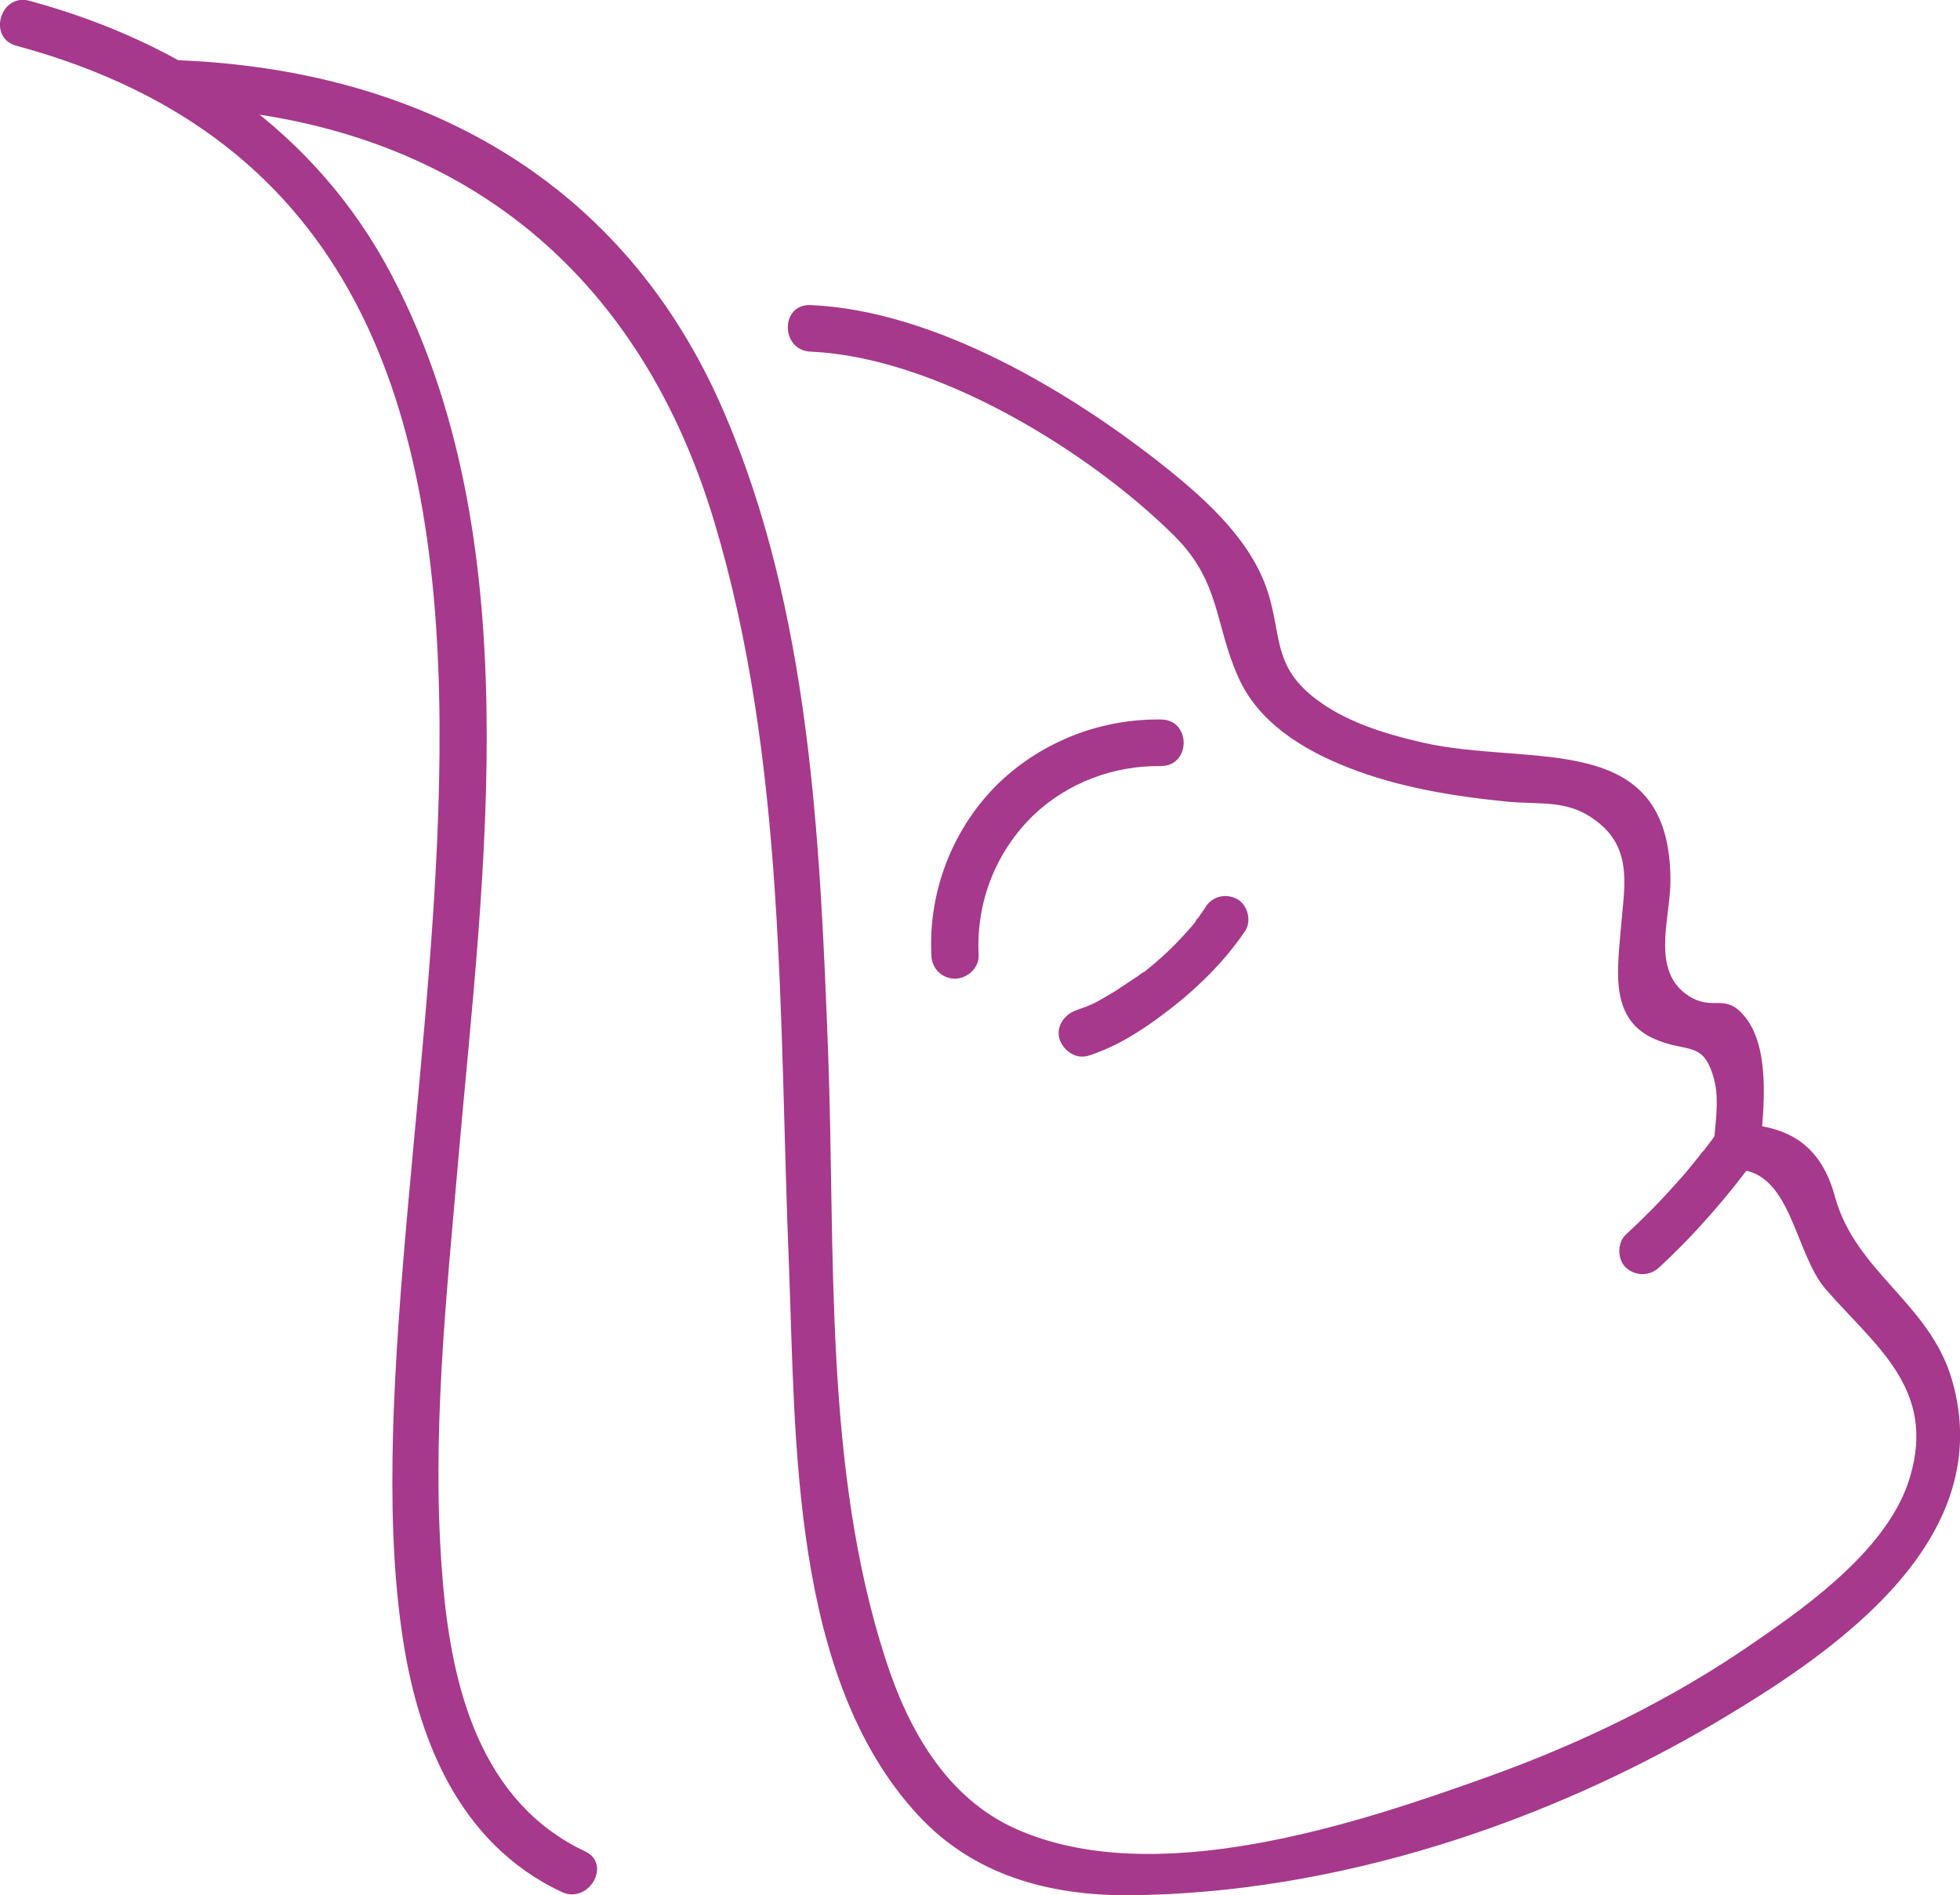
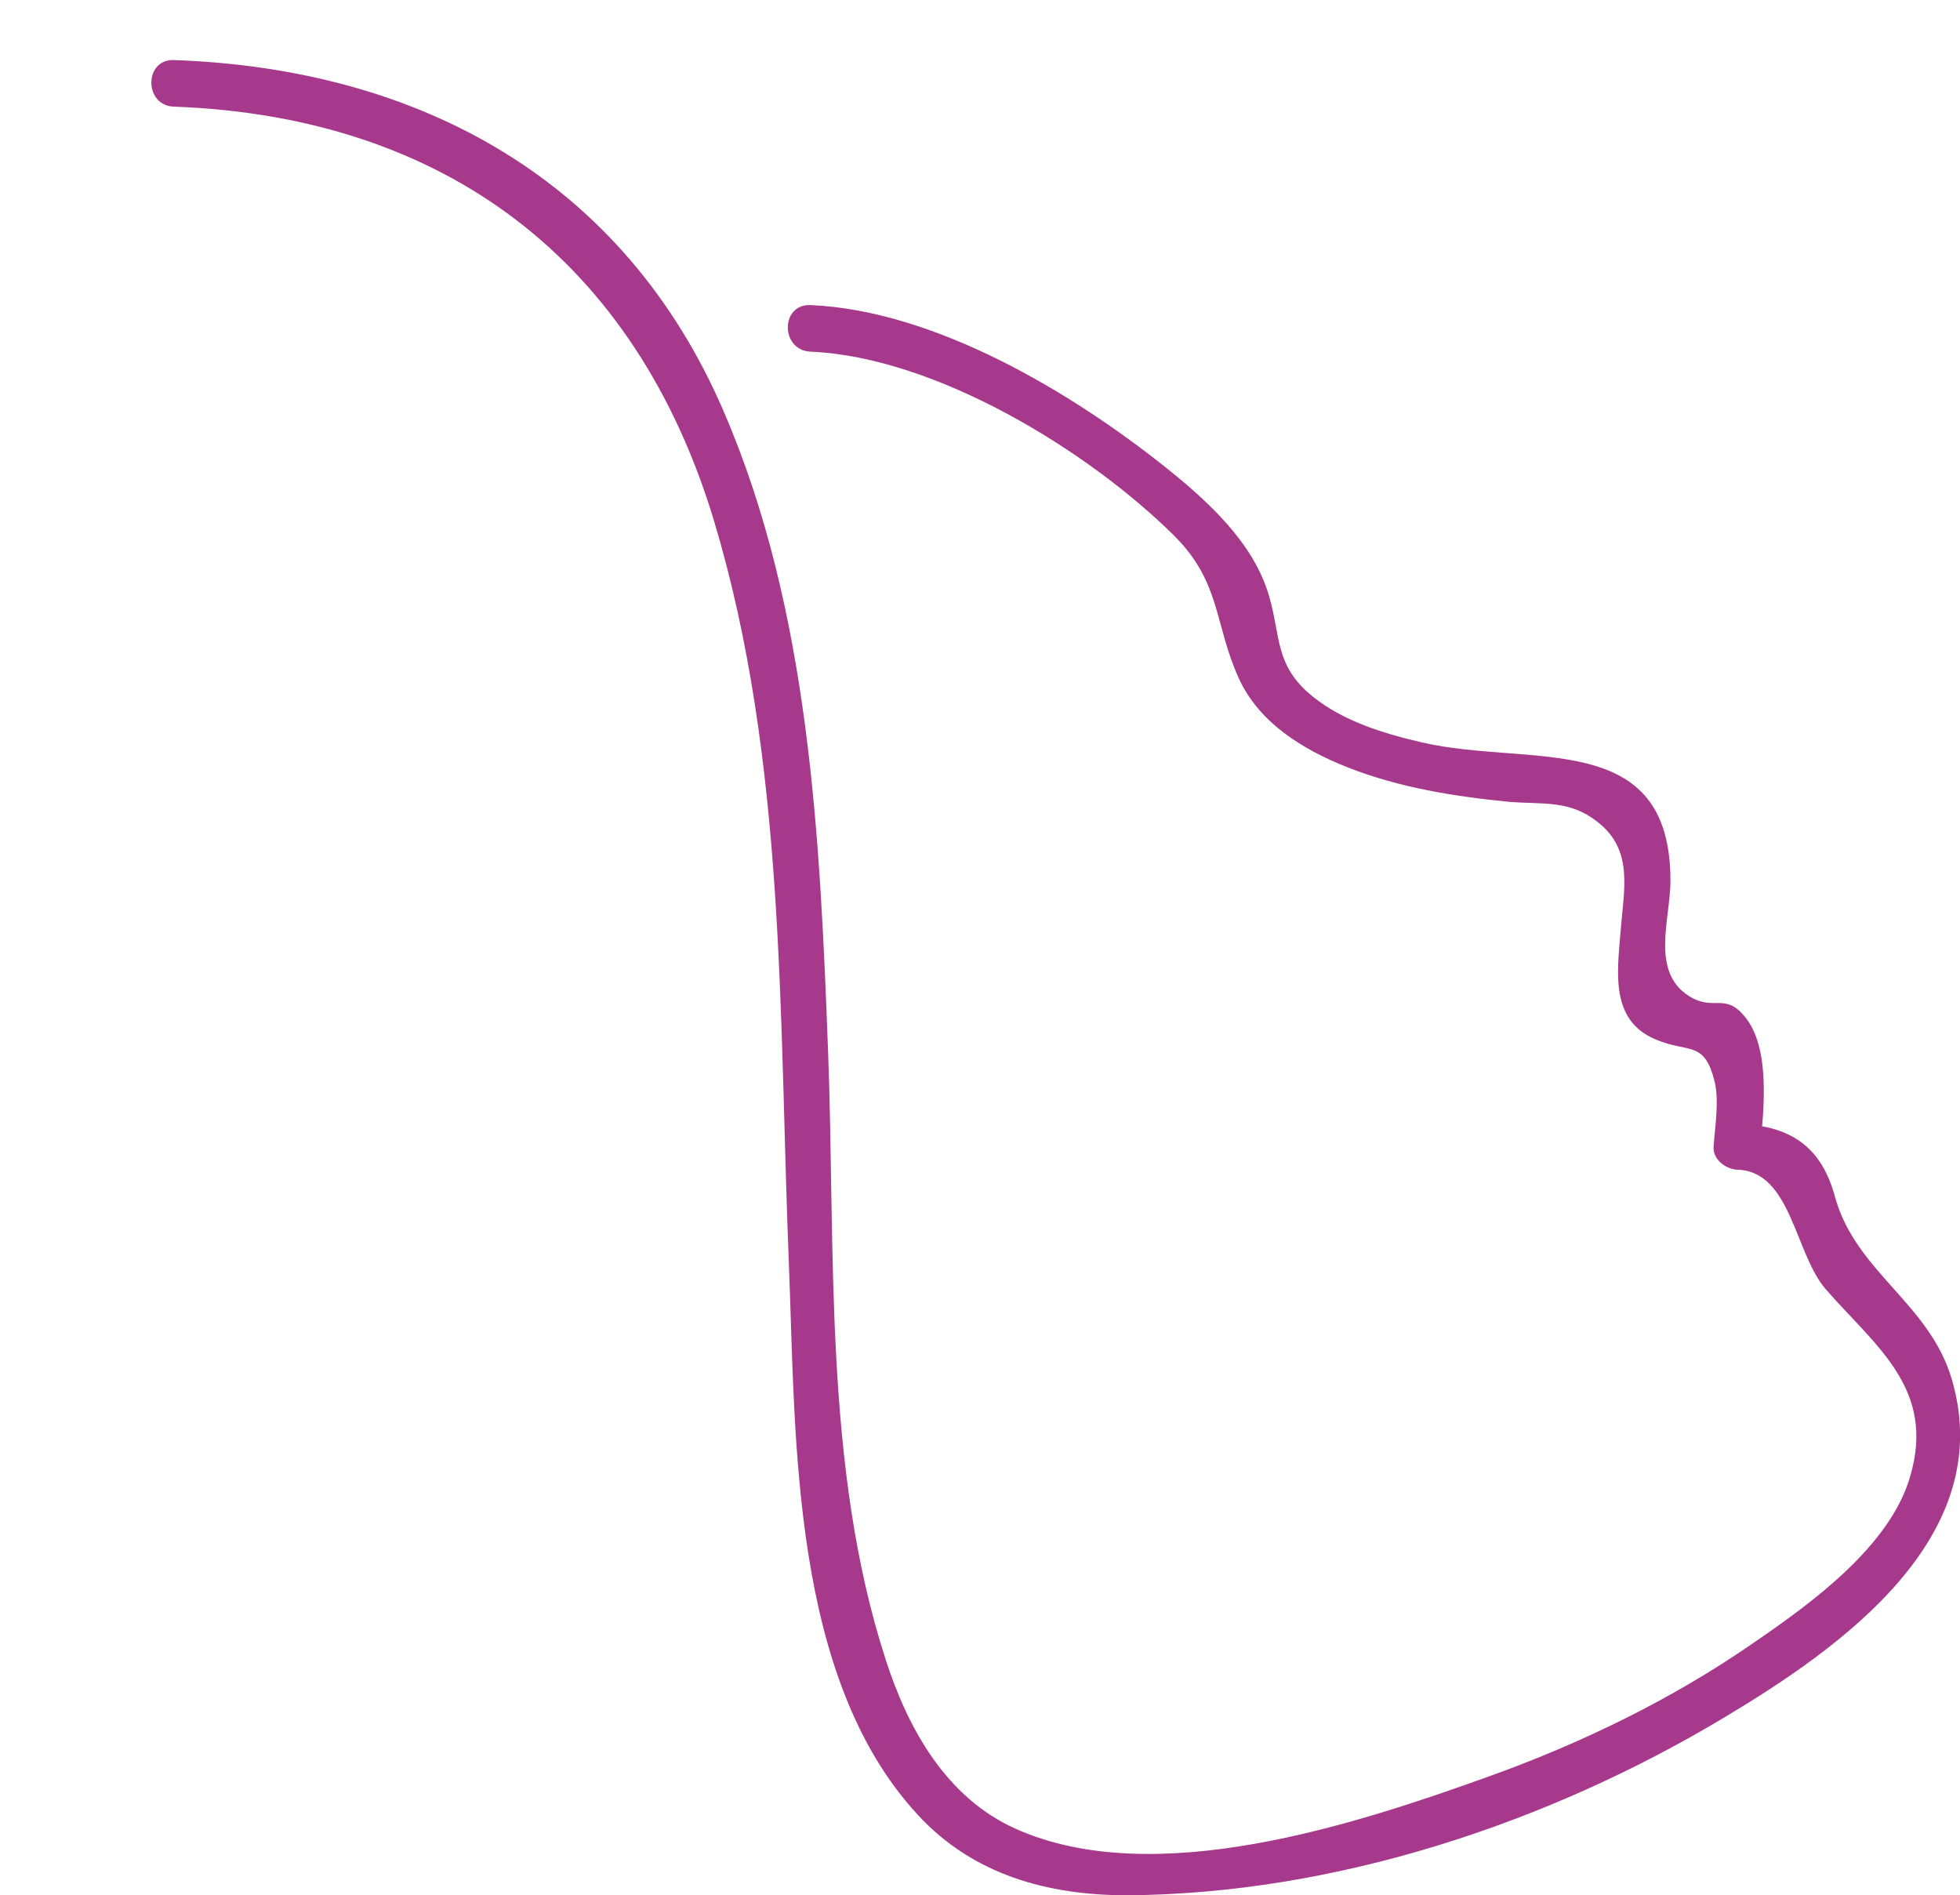
<svg xmlns="http://www.w3.org/2000/svg" id="Layer_2" viewBox="0 0 29.04 28.08">
  <defs>
    <style>.cls-1{fill:#a6398c;}</style>
  </defs>
  <g id="Layer_1-2">
    <g>
      <path class="cls-1" d="M2.58,1.58c4.02,.15,6.84,2.29,8,6.14,1.07,3.56,.96,7.38,1.11,11.05,.1,2.56,.03,6.09,1.91,8.12,.82,.89,1.93,1.19,3.1,1.19,3.07-.02,6.22-1.06,8.84-2.63,1.74-1.04,4.06-2.68,3.38-5.01-.33-1.13-1.42-1.59-1.73-2.7-.2-.75-.66-1.07-1.46-1.09l.35,.35c.05-.54,.16-1.47-.23-1.94-.28-.34-.44-.1-.77-.27-.65-.35-.33-1.16-.33-1.74,0-2.27-2.07-1.68-3.68-2.05-.56-.13-1.16-.31-1.62-.68-.57-.46-.47-.89-.65-1.5-.23-.78-.9-1.39-1.51-1.88-1.4-1.12-3.43-2.34-5.28-2.42-.45-.02-.45,.67,0,.69,1.85,.08,4.11,1.46,5.39,2.73,.69,.69,.59,1.3,.95,2.1,.3,.67,.96,1.07,1.62,1.33,.76,.3,1.58,.43,2.39,.51,.5,.04,.89-.03,1.3,.29,.55,.42,.4,1,.35,1.64-.05,.61-.15,1.31,.52,1.59,.49,.21,.73,0,.88,.65,.06,.28,0,.64-.02,.93-.02,.19,.17,.34,.35,.35,.8,.02,.85,1.24,1.31,1.77,.73,.84,1.64,1.47,1.25,2.78-.3,1.03-1.46,1.87-2.29,2.44-1.22,.85-2.58,1.51-3.98,2.01-1.95,.7-4.92,1.68-6.97,.77-1.04-.46-1.61-1.49-1.94-2.52-.92-2.84-.74-6.03-.85-8.98-.12-3.18-.27-6.55-1.55-9.51C9.25,2.68,6.24,1.02,2.58,.89c-.45-.02-.45,.68,0,.69h0Z" />
-       <path class="cls-1" d="M.25,.68C10.38,3.42,4.92,16.92,5.95,24.15c.22,1.59,.84,3.16,2.37,3.88,.4,.19,.75-.41,.35-.6-1.55-.73-1.98-2.43-2.11-4.01-.18-2.11,.06-4.25,.24-6.35,.37-4.19,1.05-9.11-1-13C4.68,1.94,2.72,.63,.43,.01,0-.1-.19,.57,.25,.68H.25Z" />
-       <path class="cls-1" d="M17.19,10.66c-.88-.01-1.73,.32-2.37,.92-.69,.66-1.07,1.61-1.02,2.57,0,.19,.15,.35,.35,.35,.18,0,.36-.16,.35-.35-.04-.78,.25-1.53,.82-2.08,.51-.48,1.19-.73,1.88-.72,.45,0,.45-.69,0-.69h0Z" />
-       <path class="cls-1" d="M17.85,13.46s-.06,.08-.09,.13c-.01,.02-.03,.04,0,0-.02,.02-.04,.04-.05,.07-.07,.09-.15,.17-.23,.26-.17,.18-.35,.34-.54,.49-.04,.04,.04-.03-.01,0l-.07,.05s-.1,.07-.15,.1c-.09,.06-.19,.13-.28,.18-.09,.05-.18,.11-.28,.15-.02,.01-.05,.02-.07,.03-.01,0-.08,.03-.01,0-.04,.02-.08,.03-.13,.05-.17,.06-.3,.24-.24,.43,.06,.17,.24,.3,.43,.24,.47-.15,.89-.44,1.27-.74s.77-.69,1.05-1.11c.1-.15,.03-.39-.12-.47-.17-.09-.37-.04-.47,.12h0Z" />
-       <path class="cls-1" d="M25.42,16.81c-.05,.07-.1,.14-.15,.2,0,0-.05,.07-.02,.03,.03-.03-.01,.01-.02,.02-.03,.03-.05,.07-.08,.1-.11,.14-.22,.27-.34,.4-.23,.26-.47,.5-.72,.73-.13,.12-.13,.37,0,.49,.14,.13,.35,.13,.49,0,.53-.49,1.01-1.04,1.44-1.63,.11-.15,.03-.39-.12-.47-.18-.09-.36-.03-.47,.12h0Z" />
    </g>
  </g>
</svg>